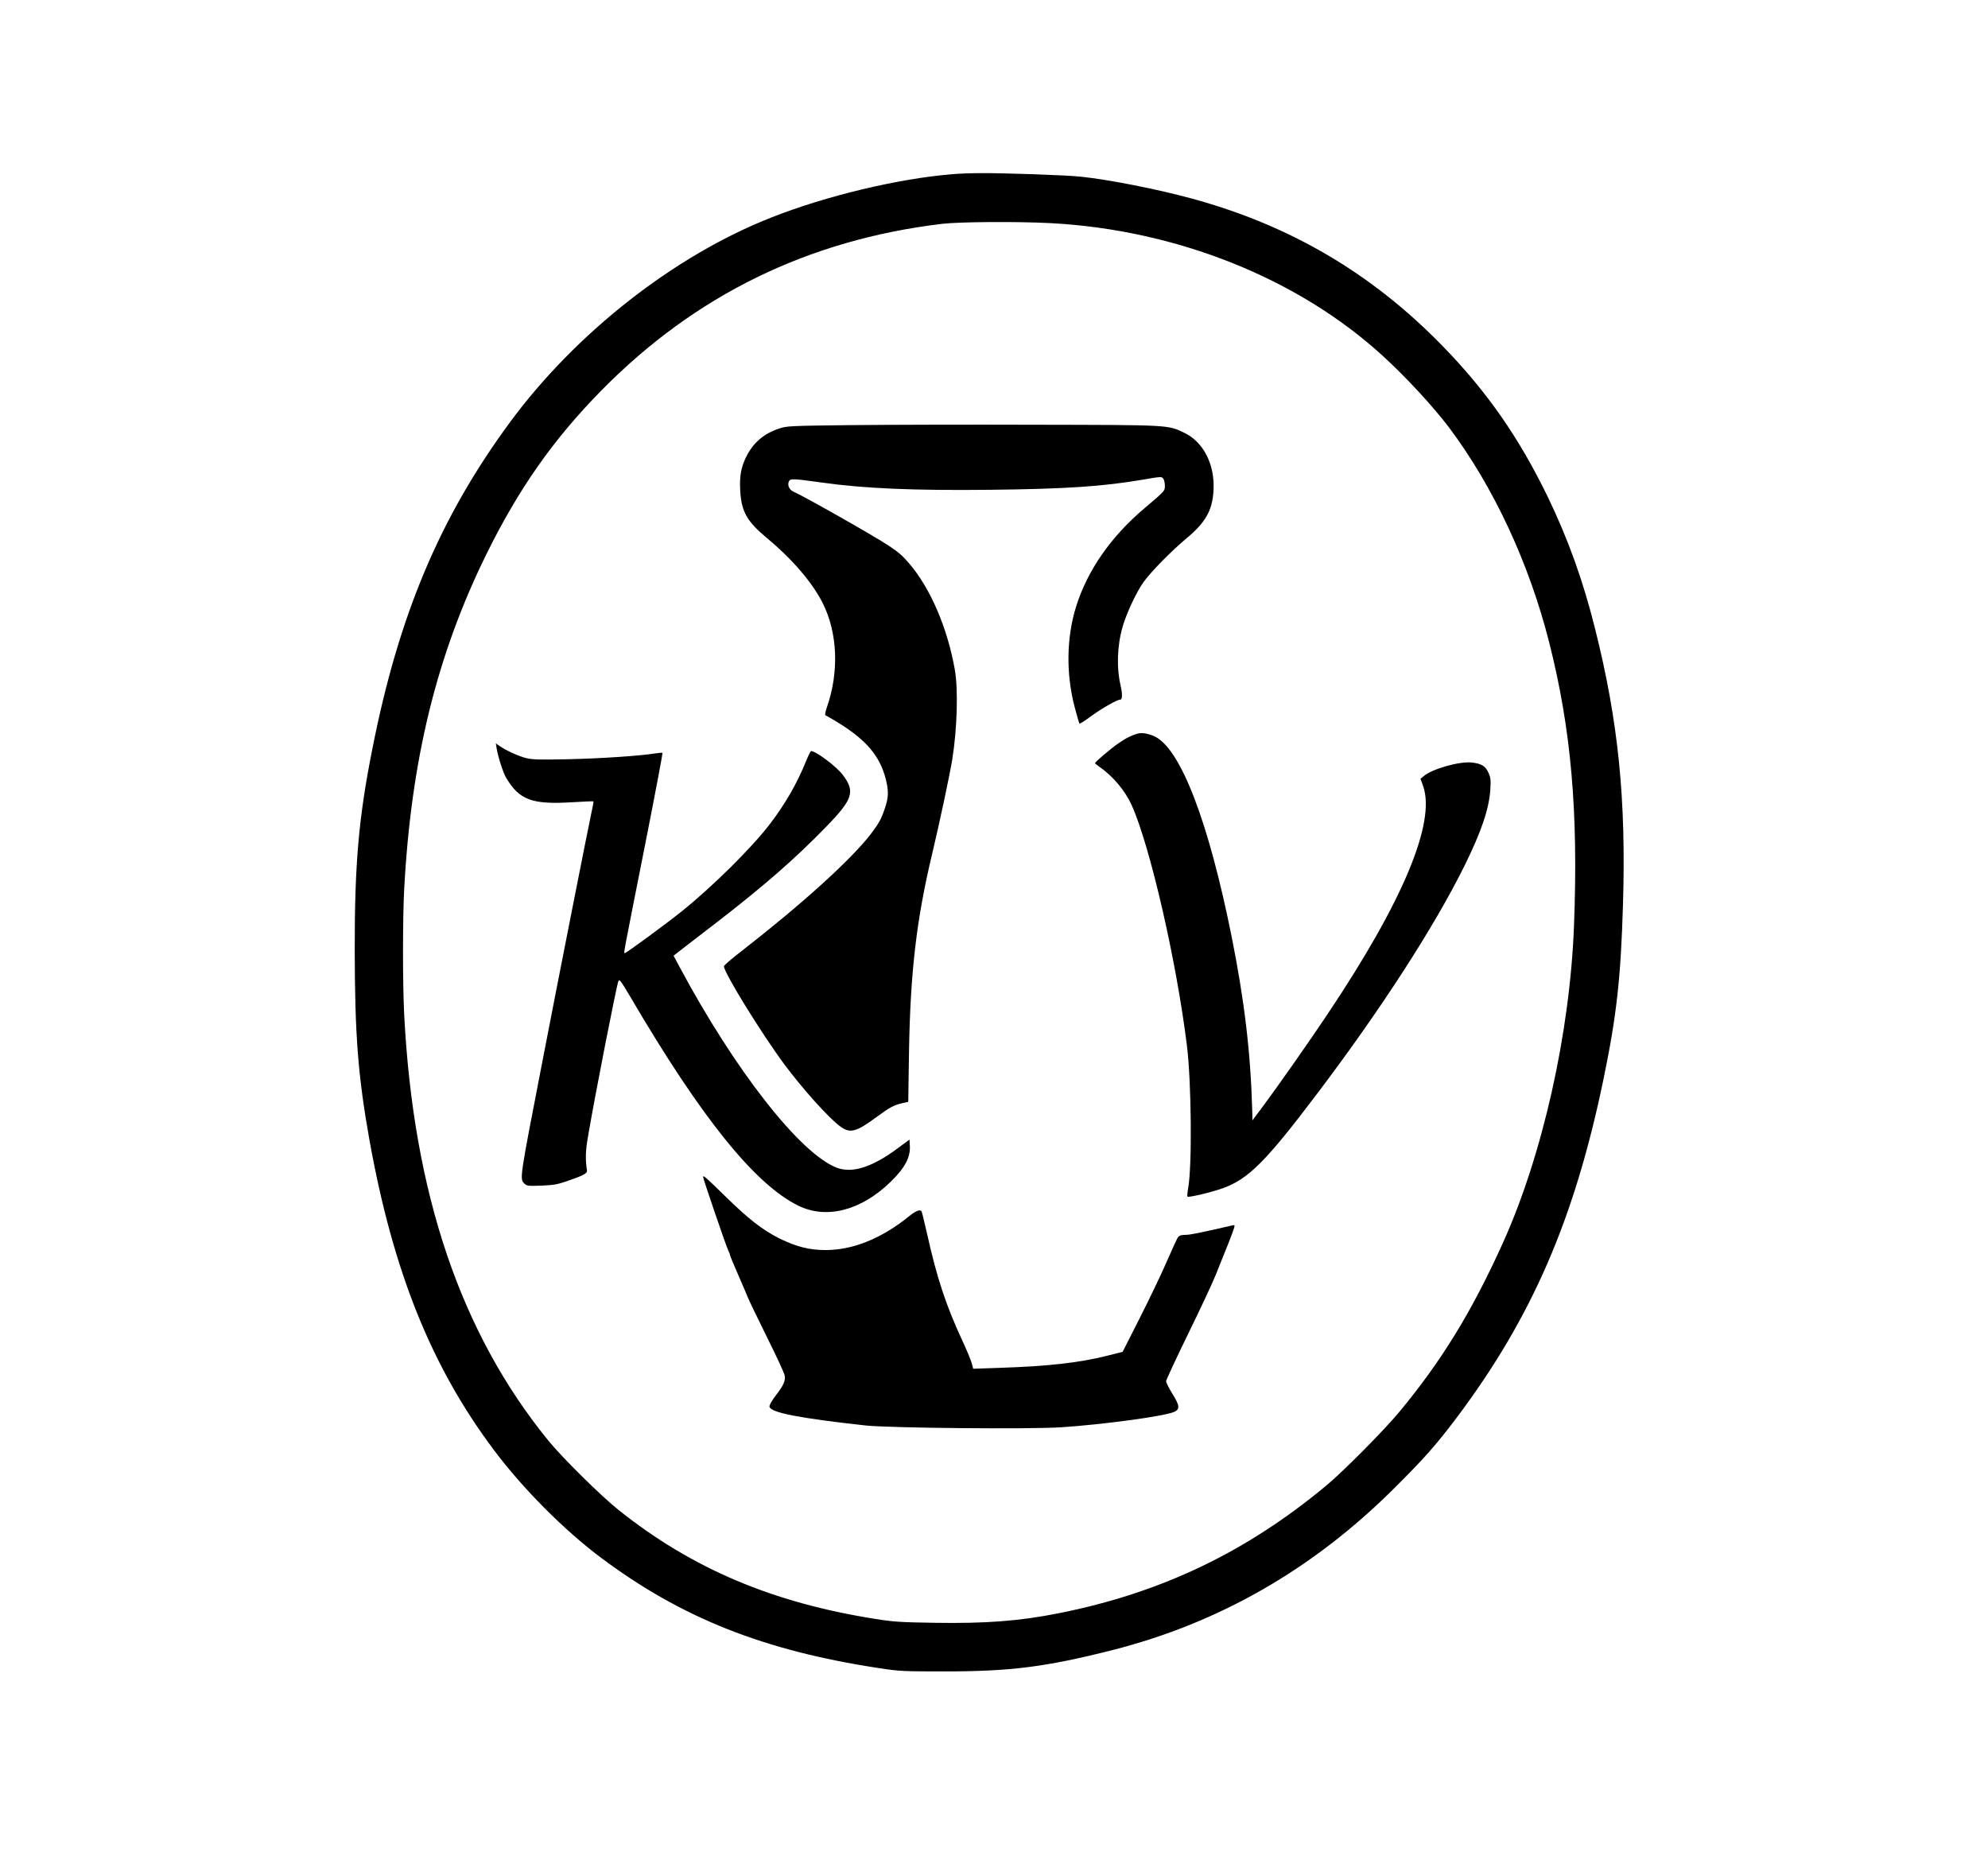
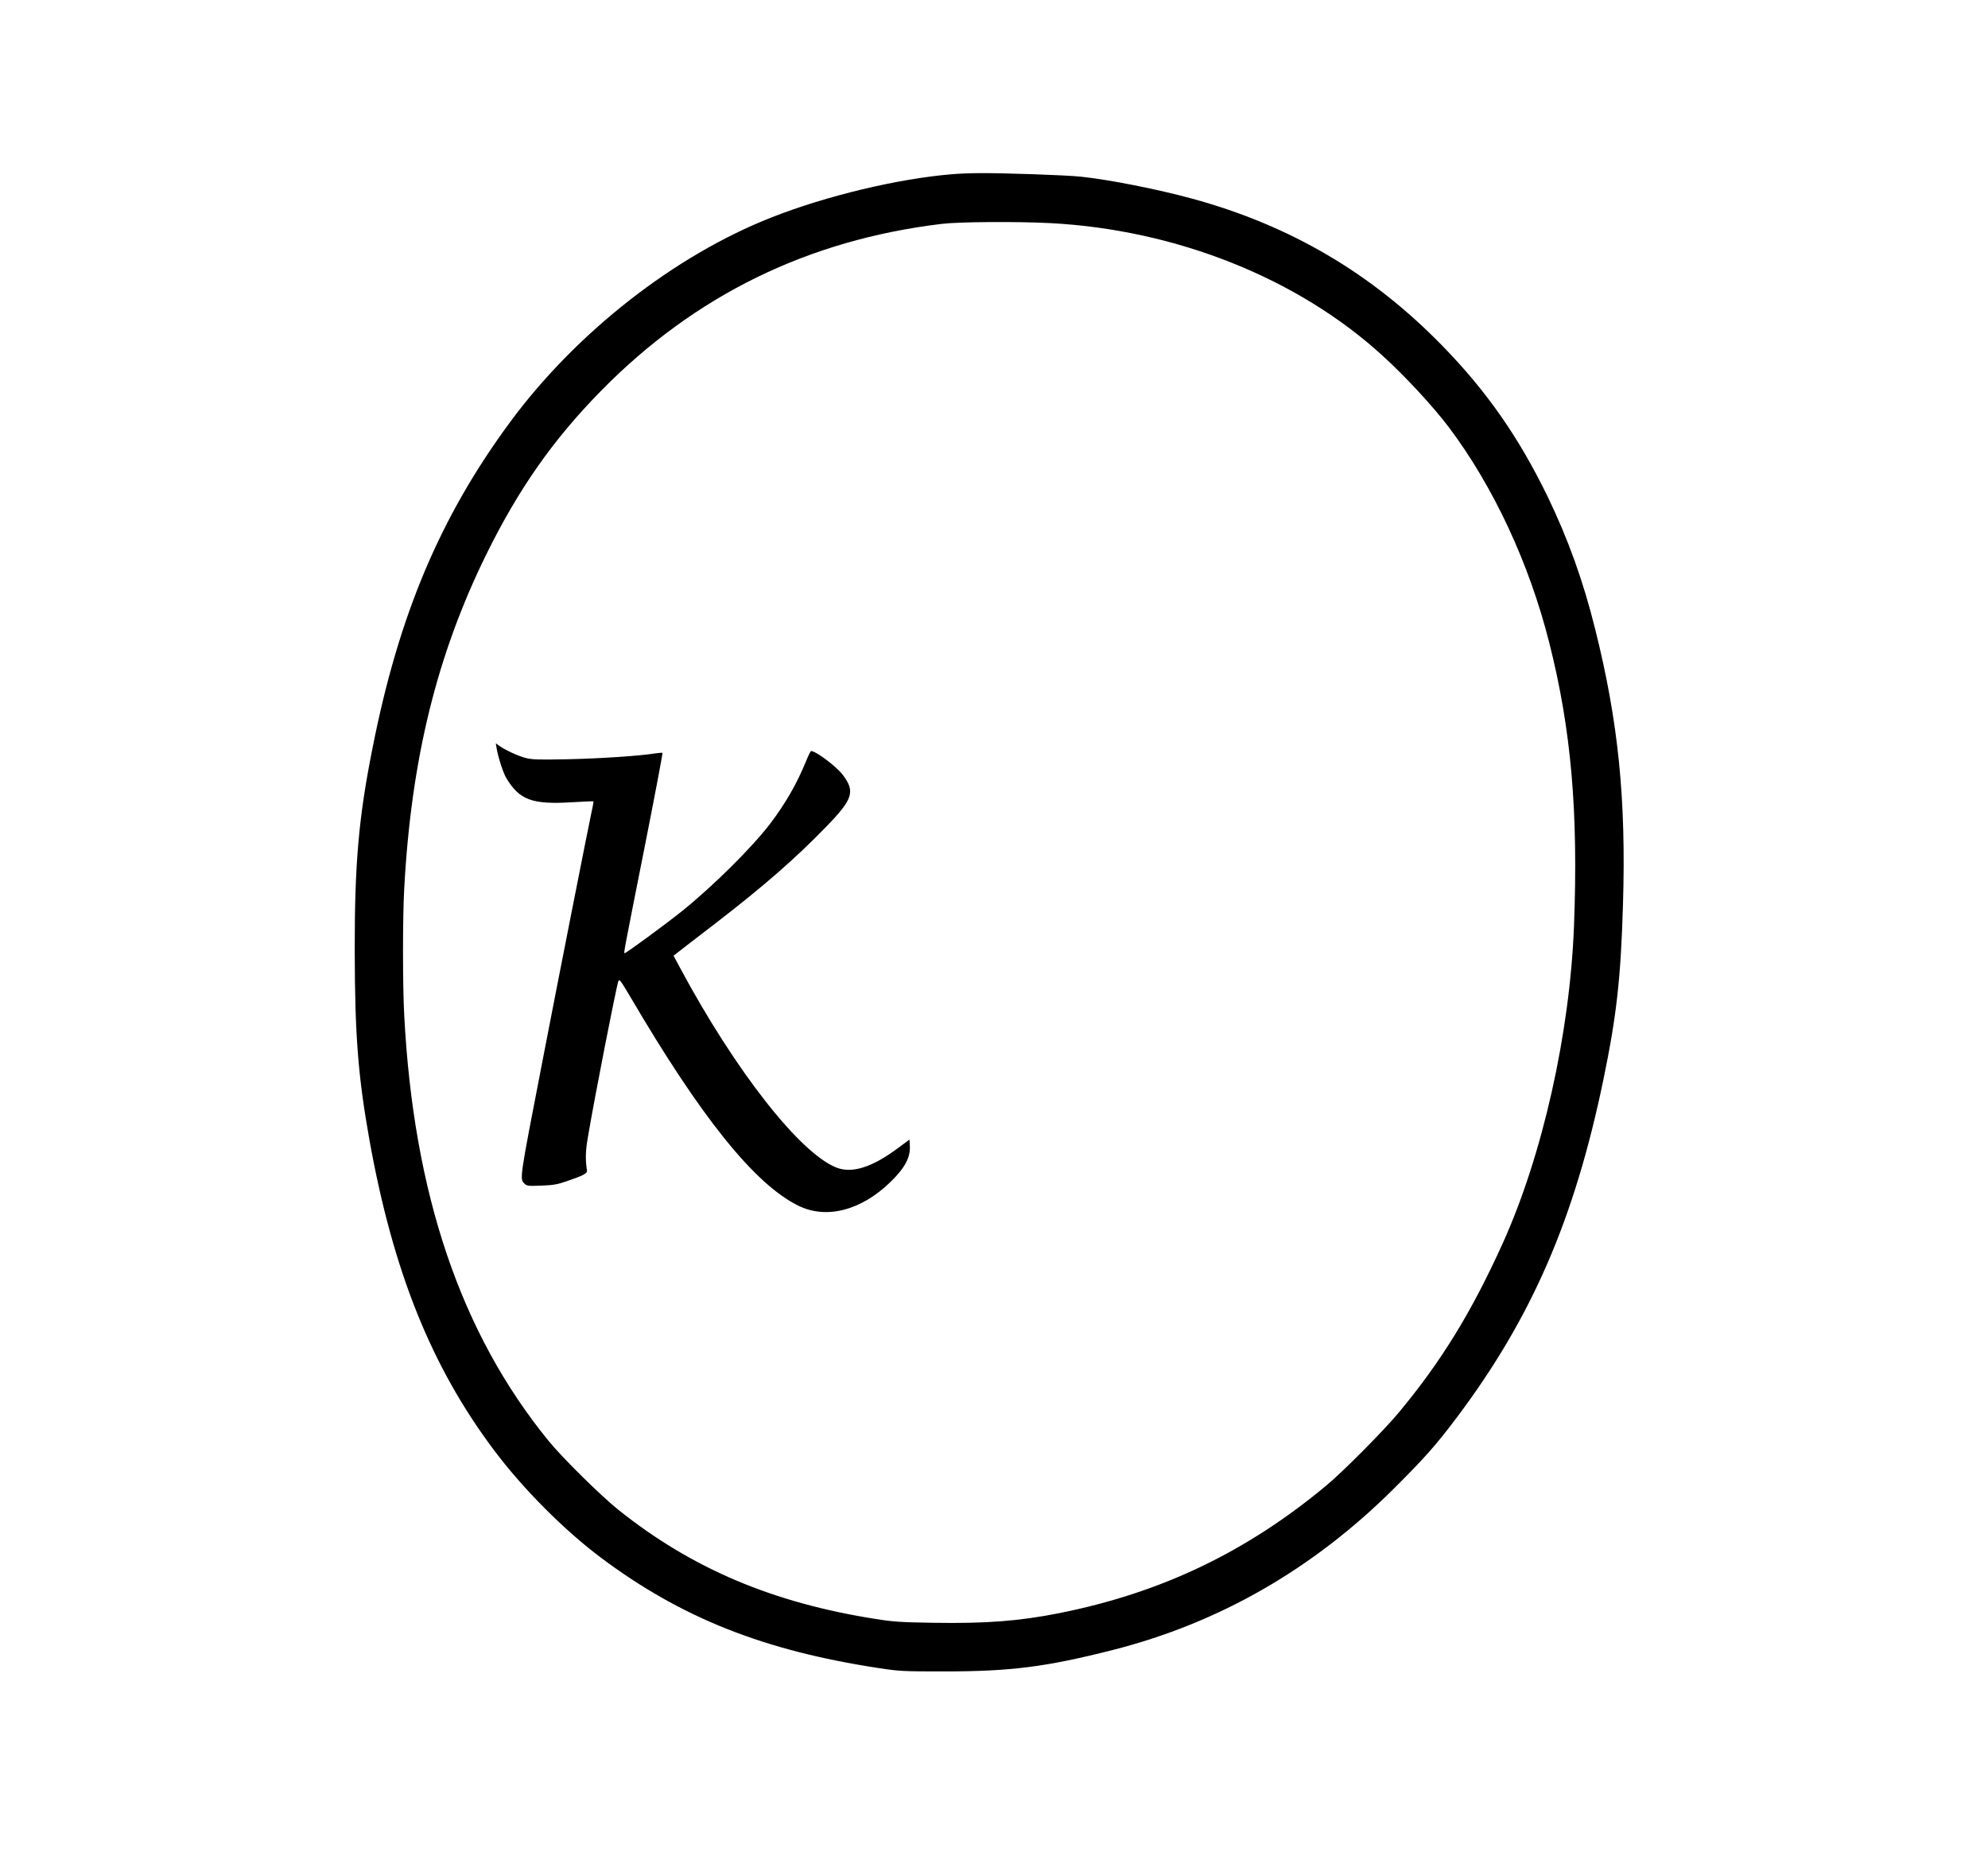
<svg xmlns="http://www.w3.org/2000/svg" version="1.0" width="1217pt" height="1134pt" viewBox="0 0 1623 1512" preserveAspectRatio="xMidYMid meet">
  <g transform="translate(0,1512) scale(0.1,-0.1)" fill="#000000" stroke="none">
    <path d="M7770 13699 c-438 -36 -1027 -177 -1470 -352 -793 -311 -1598 -942 -2136 -1672 -571 -775 -908 -1573 -1123 -2662 -113 -565 -146 -947 -145 -1648 1 -695 27 -1027 120 -1550 192 -1069 503 -1847 1015 -2530 237 -317 575 -656 877 -882 655 -490 1327 -757 2267 -900 170 -26 199 -27 535 -27 540 0 828 36 1375 175 869 221 1633 660 2291 1314 258 257 347 358 518 585 612 815 960 1618 1196 2757 108 523 142 826 160 1431 26 859 -38 1493 -227 2247 -98 395 -222 738 -387 1080 -235 484 -497 861 -861 1234 -577 592 -1241 982 -2043 1201 -283 77 -676 155 -907 179 -117 13 -642 31 -830 29 -71 0 -173 -4 -225 -9z m805 -399 c1028 -54 2021 -450 2713 -1083 189 -172 411 -413 540 -583 364 -484 656 -1110 820 -1759 179 -708 238 -1379 202 -2315 -34 -877 -257 -1870 -581 -2587 -254 -562 -502 -966 -849 -1383 -125 -150 -456 -484 -595 -599 -654 -543 -1347 -874 -2181 -1040 -323 -64 -596 -85 -1021 -78 -266 4 -331 8 -473 31 -841 132 -1500 411 -2100 890 -144 115 -460 427 -573 566 -716 879 -1101 2015 -1177 3475 -13 241 -13 795 0 1030 57 1058 266 1908 670 2730 264 536 546 938 939 1338 765 778 1688 1230 2781 1361 140 17 616 20 885 6z" />
-     <path d="M6950 11651 c-510 -6 -527 -7 -592 -29 -127 -43 -212 -118 -269 -236 -40 -84 -52 -155 -46 -266 9 -176 54 -254 219 -392 208 -173 371 -363 456 -533 121 -243 133 -562 32 -850 -12 -36 -17 -61 -11 -63 6 -2 49 -27 95 -55 236 -144 348 -275 397 -464 25 -101 24 -149 -7 -241 -29 -86 -47 -120 -113 -207 -158 -207 -558 -570 -1053 -955 -82 -63 -148 -120 -148 -127 0 -52 306 -548 495 -803 148 -199 362 -437 455 -505 80 -59 130 -46 296 77 106 78 142 98 209 113 l50 11 6 405 c11 657 61 1084 190 1624 58 242 140 627 163 765 40 247 50 573 21 735 -60 340 -199 664 -372 866 -55 64 -83 89 -168 146 -114 76 -690 403 -778 441 -34 15 -51 55 -36 84 13 24 30 23 269 -10 347 -49 756 -66 1380 -59 615 7 913 27 1242 83 145 25 152 26 165 8 7 -10 13 -35 13 -56 0 -45 3 -42 -169 -188 -272 -230 -463 -505 -555 -798 -80 -254 -84 -553 -12 -825 18 -70 36 -130 39 -133 3 -3 45 24 95 61 91 66 212 135 238 135 17 0 18 44 4 108 -36 152 -30 330 15 487 32 112 116 290 174 369 63 86 228 253 348 353 155 129 210 226 220 388 13 212 -81 399 -240 474 -135 64 -111 63 -1202 65 -544 2 -1226 0 -1515 -3z" />
-     <path d="M9295 9134 c-50 -12 -105 -39 -164 -81 -67 -46 -191 -152 -191 -162 0 -3 17 -17 37 -31 107 -73 209 -194 262 -312 149 -330 366 -1271 451 -1963 37 -299 43 -987 10 -1164 -6 -34 -9 -66 -5 -69 9 -9 200 37 289 69 209 76 350 217 768 770 518 684 957 1363 1203 1860 139 281 202 467 212 625 5 77 3 97 -15 136 -24 55 -56 75 -135 84 -100 12 -326 -52 -394 -111 l-26 -21 22 -62 c103 -298 -167 -943 -779 -1857 -151 -227 -410 -595 -529 -755 l-86 -115 -2 85 c-13 466 -63 890 -168 1415 -188 938 -416 1533 -628 1634 -46 22 -101 32 -132 25z" />
    <path d="M4055 9009 c11 -67 54 -200 78 -239 108 -180 210 -218 540 -198 92 6 170 9 172 7 1 -2 -5 -42 -16 -89 -22 -99 -280 -1407 -403 -2045 -185 -954 -184 -947 -145 -986 20 -20 30 -21 138 -17 97 4 131 9 208 36 134 46 169 64 165 87 -14 94 -12 161 8 275 57 338 231 1223 248 1270 8 22 18 8 97 -125 578 -986 1015 -1530 1371 -1706 230 -114 514 -41 755 194 116 113 163 200 157 295 l-3 50 -100 -74 c-207 -153 -368 -203 -493 -156 -298 114 -828 789 -1281 1634 l-52 97 78 61 c43 33 168 129 278 214 382 295 640 520 888 776 221 227 241 289 137 426 -50 67 -219 194 -258 194 -4 0 -23 -37 -41 -82 -75 -184 -168 -346 -294 -512 -147 -193 -469 -512 -718 -712 -132 -106 -456 -344 -469 -344 -9 0 -14 -25 167 887 81 409 144 745 142 748 -3 2 -32 0 -65 -5 -126 -20 -441 -41 -709 -47 -238 -5 -289 -3 -342 10 -64 17 -165 63 -217 100 l-28 20 7 -44z" />
-     <path d="M5740 5513 c0 -15 190 -571 205 -599 8 -16 15 -34 15 -39 0 -6 30 -78 66 -160 36 -83 72 -166 79 -185 7 -19 76 -162 153 -318 78 -156 144 -299 148 -319 8 -44 -8 -81 -77 -170 -29 -38 -49 -74 -47 -85 7 -49 240 -94 783 -154 194 -21 1332 -32 1597 -15 337 22 837 89 922 125 51 21 48 52 -14 151 -27 44 -50 89 -50 100 0 10 81 184 179 385 99 201 202 422 229 490 28 69 60 150 72 180 34 82 68 172 76 199 5 21 4 23 -17 18 -260 -60 -342 -77 -381 -77 -36 0 -50 -5 -62 -21 -8 -12 -49 -101 -91 -198 -42 -97 -140 -302 -218 -456 l-142 -280 -127 -32 c-226 -57 -481 -86 -888 -99 l-205 -7 -12 46 c-7 25 -42 110 -79 189 -129 278 -206 509 -283 857 -23 101 -44 187 -47 192 -11 19 -44 7 -96 -34 -228 -186 -463 -281 -688 -281 -133 0 -238 27 -375 94 -140 70 -253 158 -446 347 -156 153 -179 173 -179 156z" />
  </g>
</svg>